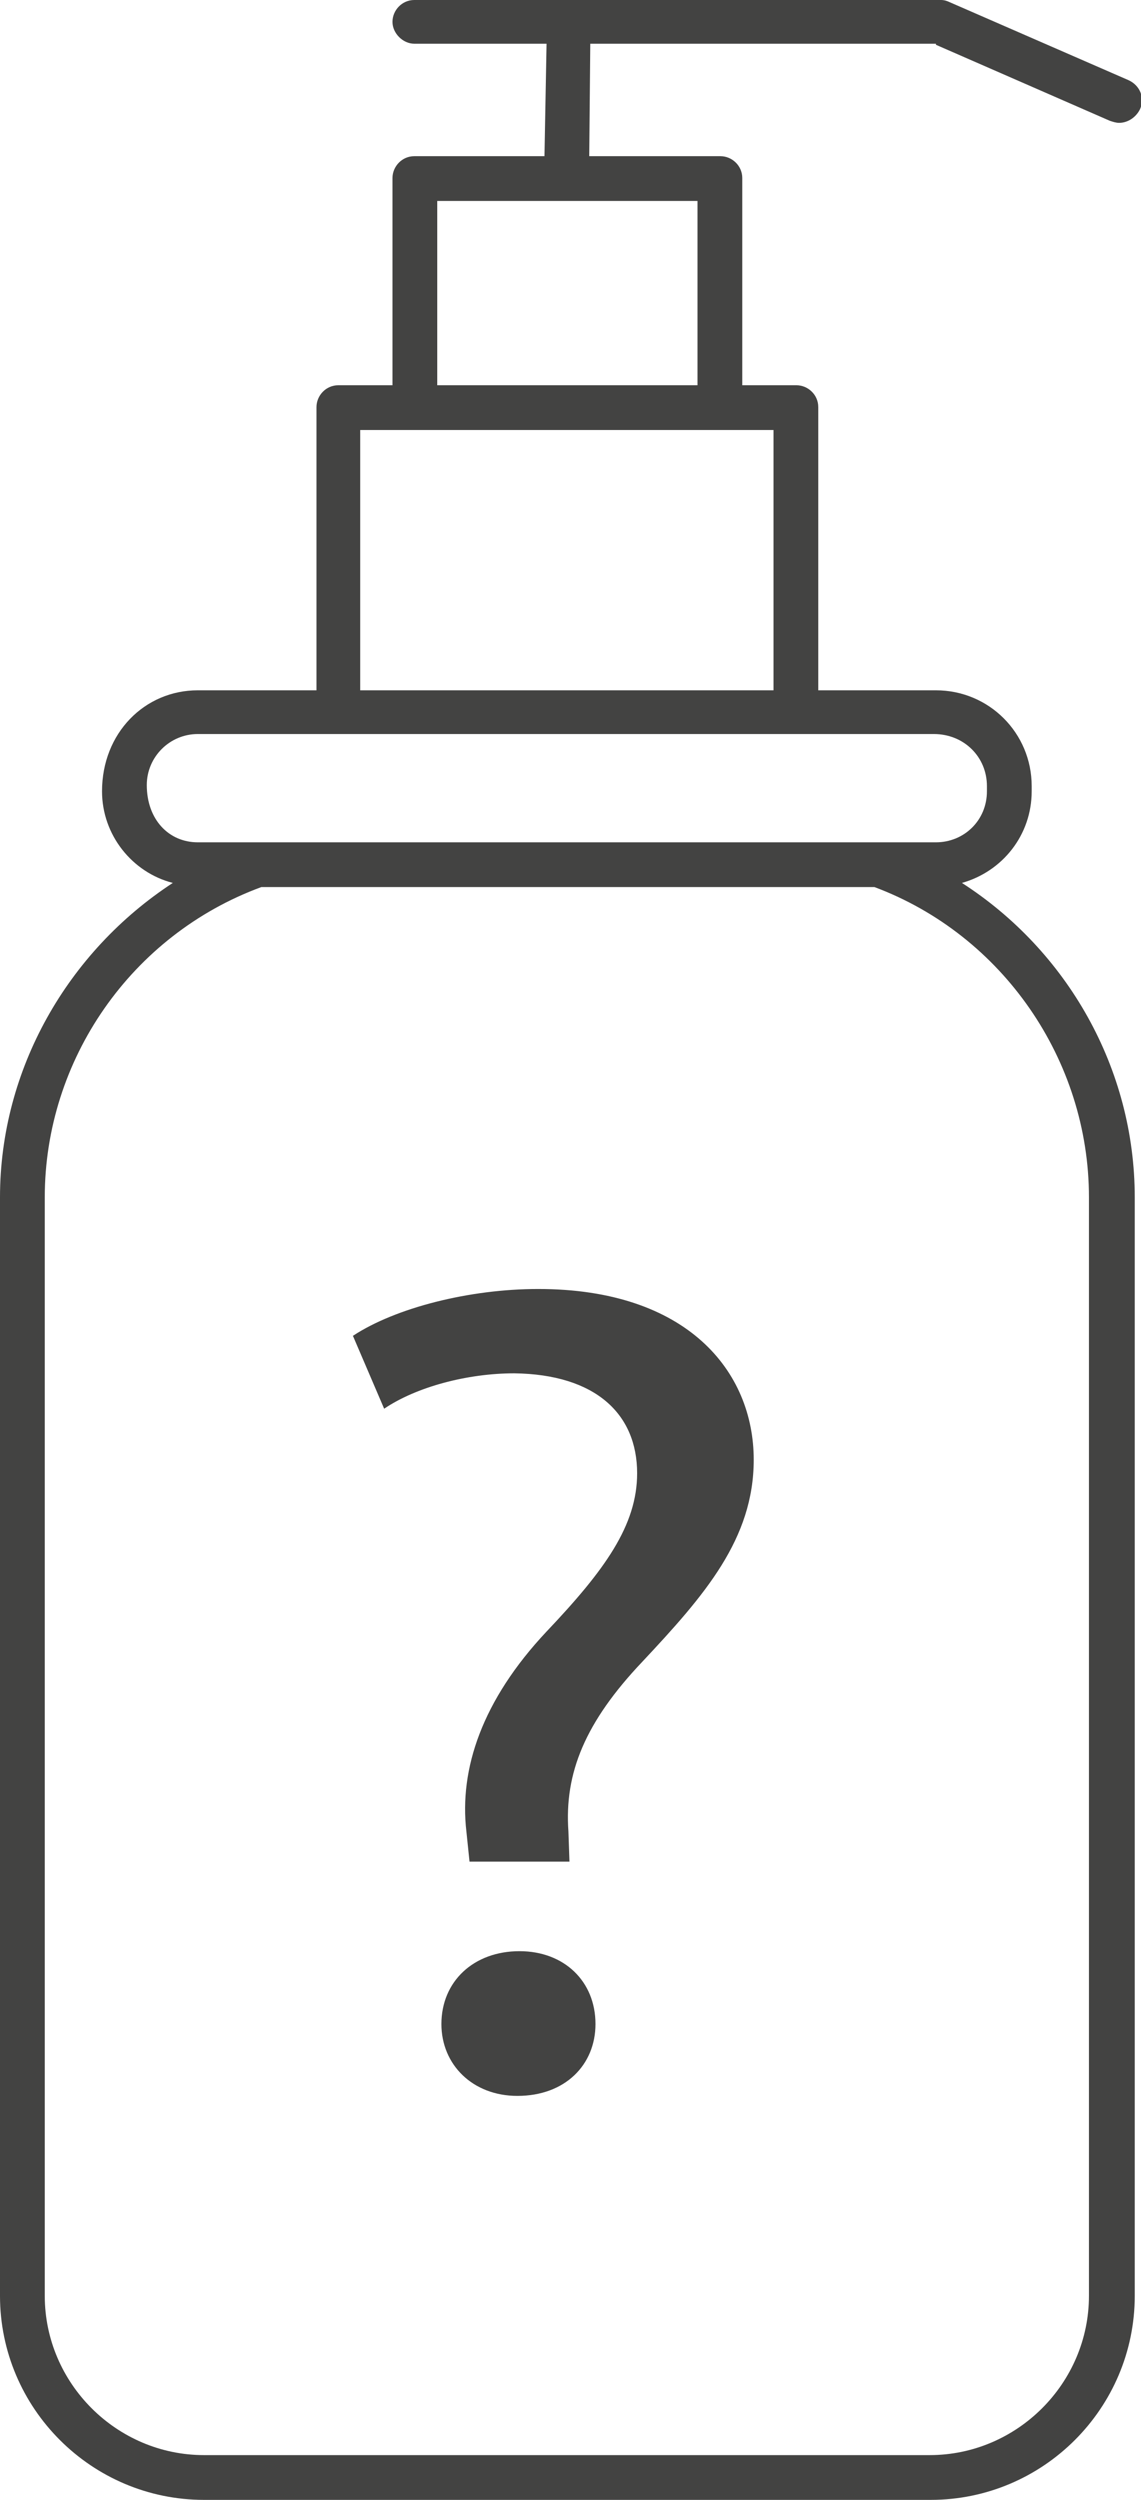
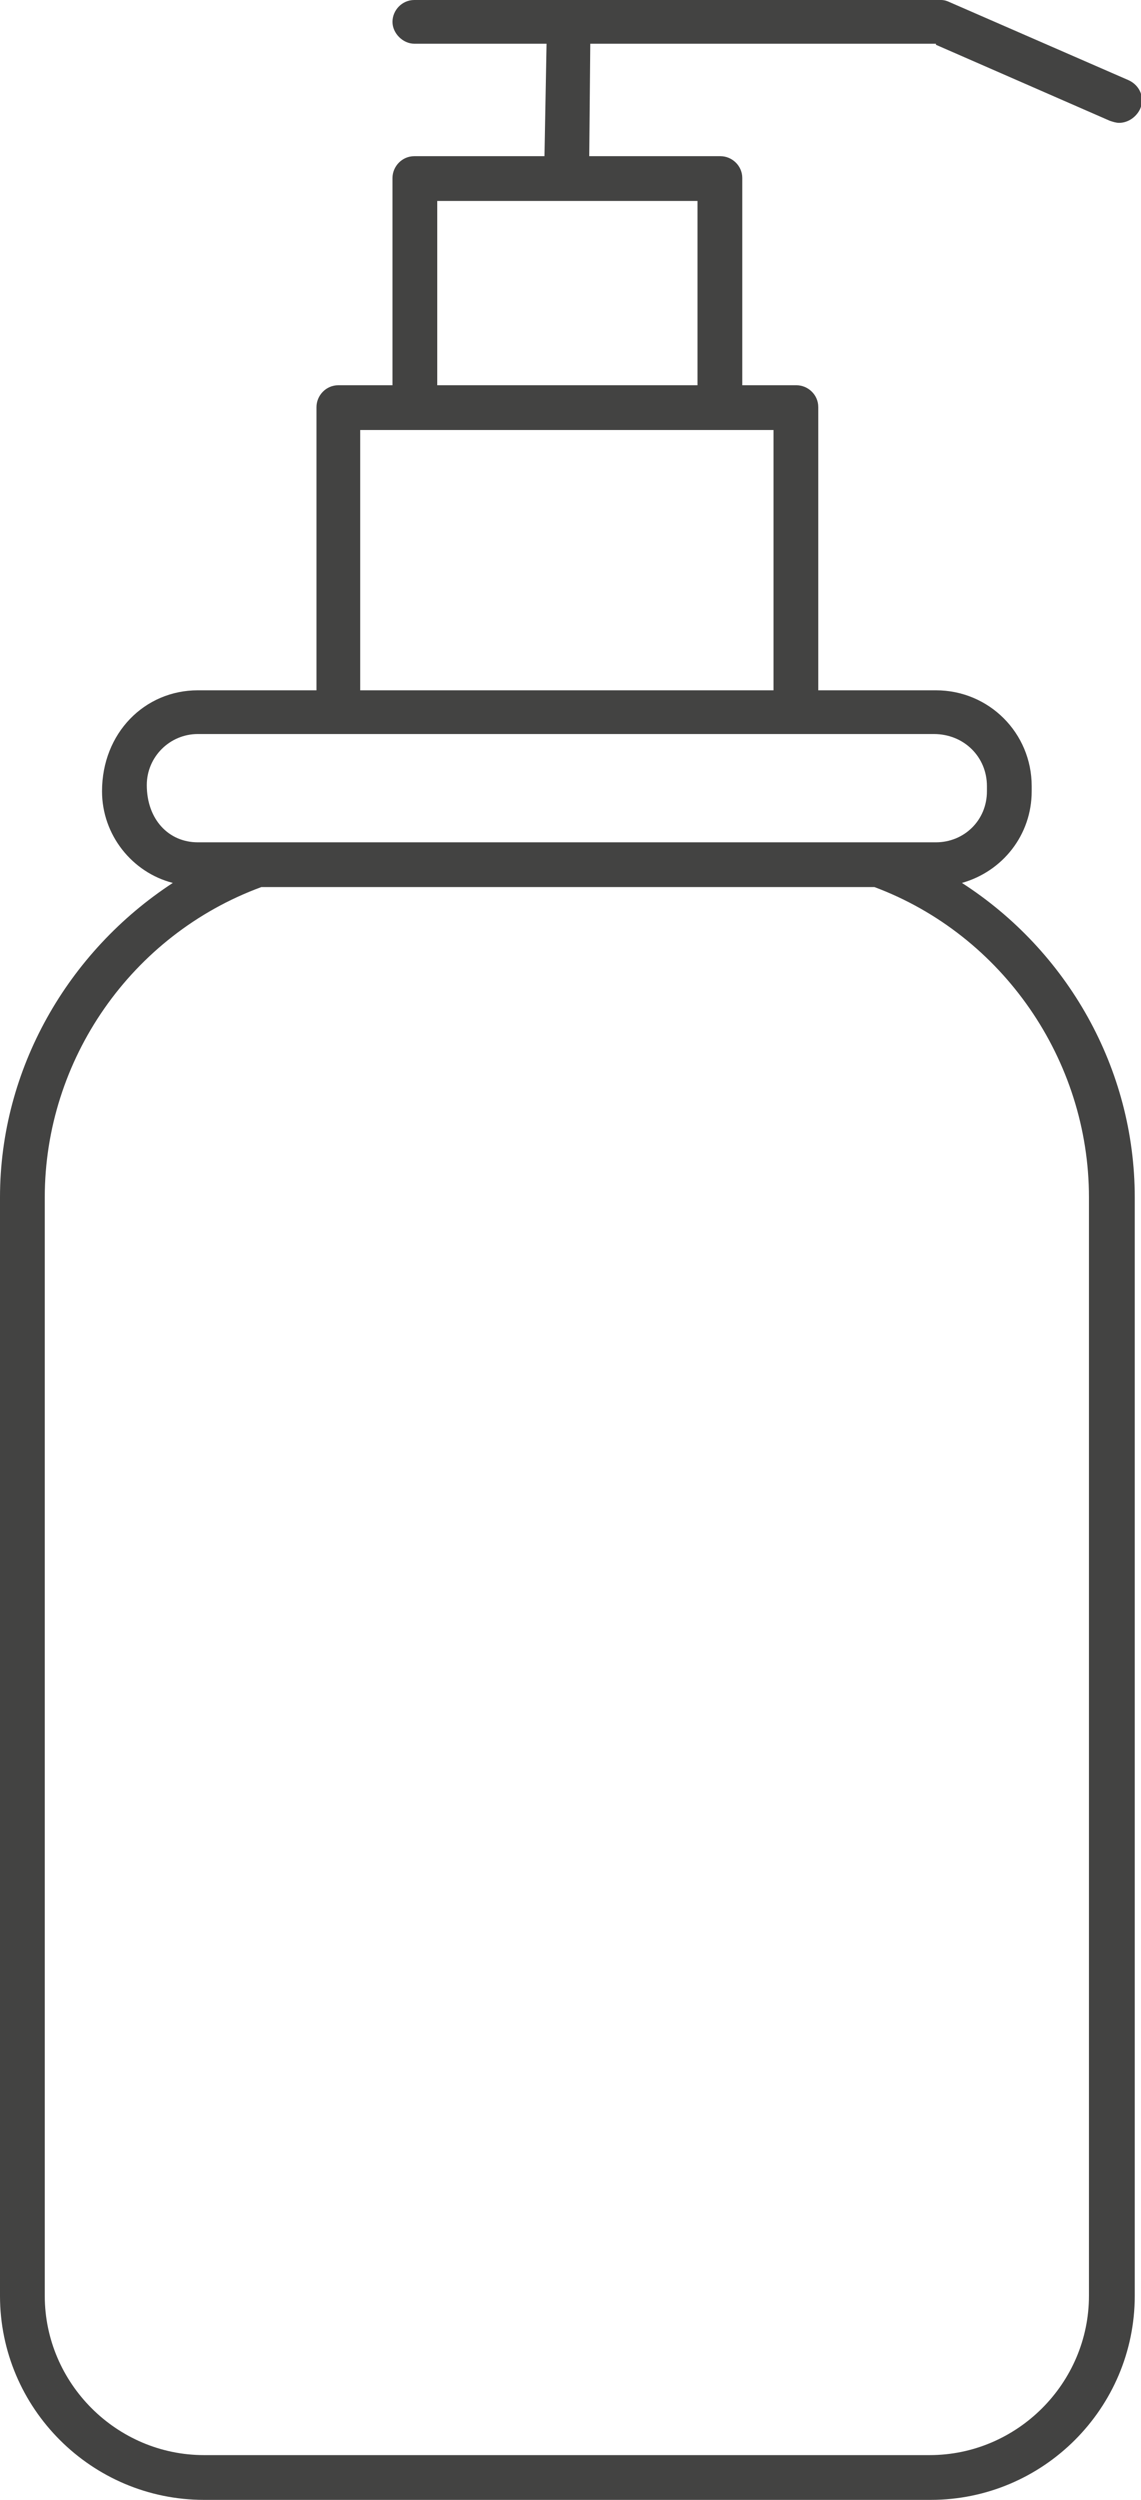
<svg xmlns="http://www.w3.org/2000/svg" version="1.1" id="Isolationsmodus" x="0px" y="0px" viewBox="0 0 109.6 240.1" style="enable-background:new 0 0 109.6 240.1;" xml:space="preserve">
  <style type="text/css">
	.st0{fill:#434342;}
</style>
  <g>
    <path class="st0" d="M89.9,4.3l16.7,7.3c0.3,0.1,0.6,0.2,0.9,0.2c0.8,0,1.6-0.5,2-1.3c0.5-1.1,0-2.3-1.1-2.8L91.2,0.2   C91,0.1,90.7,0,90.4,0H39.8c-1.2,0-2.1,1-2.1,2.1s1,2.1,2.1,2.1h12.7L52.3,15H39.8c-1.2,0-2.1,1-2.1,2.1V37h-5.2   c-1.2,0-2.1,1-2.1,2.1v27.2H19c-5.1,0-9.2,4.1-9.2,9.7c0,4.2,2.9,7.8,6.8,8.8C6.5,91.4,0,102.7,0,115v105.5   c0,10.8,8.8,19.6,19.6,19.6h69.8c10.8,0,19.6-8.8,19.6-19.6V115c0-12.4-6.5-23.7-16.6-30.2c3.9-1.1,6.7-4.6,6.7-8.8v-0.5   c0-5.1-4.1-9.2-9.2-9.2H78.6V39.1c0-1.2-1-2.1-2.1-2.1h-5.2V17.1c0-1.2-1-2.1-2.1-2.1H56.6l0.1-10.8H89.9z M104.6,115v105.5   c0,8.4-6.9,15.3-15.3,15.3H19.6c-8.4,0-15.3-6.9-15.3-15.3V115c0-13.2,8.3-25.2,20.8-29.8h58.9C96.3,89.8,104.6,101.8,104.6,115z    M94.8,75.5V76c0,2.8-2.2,4.9-4.9,4.9h-5.6H24.7H19c-2.8,0-4.9-2.2-4.9-5.5c0-2.7,2.2-4.9,4.9-4.9h13.4c0,0,0,0,0,0h43.9   c0,0,0,0,0,0h13.4C92.6,70.5,94.8,72.7,94.8,75.5z M74.3,66.3H34.6v-25h5.2h29.3h5.2V66.3z M67,37h-25V19.3h25V37z" />
    <g>
-       <path class="st0" d="M45.1,178.8l-0.3-2.9c-0.7-6,1.5-12.6,7.7-19.2c5.6-5.9,8.7-10.2,8.7-15.2c0-5.7-4-9.5-11.8-9.6    c-4.5,0-9.4,1.3-12.5,3.4l-3-7c4.1-2.7,11.2-4.5,17.8-4.5c14.3,0,20.7,7.9,20.7,16.4c0,7.6-4.7,13-10.7,19.4    c-5.5,5.8-7.5,10.7-7.1,16.3l0.1,2.9H45.1z M42.4,194.4c0-4.1,3.1-7,7.5-7c4.3,0,7.3,2.9,7.3,7c0,3.9-2.9,6.9-7.5,6.9    C45.4,201.3,42.4,198.3,42.4,194.4z" />
-     </g>
+       </g>
  </g>
</svg>